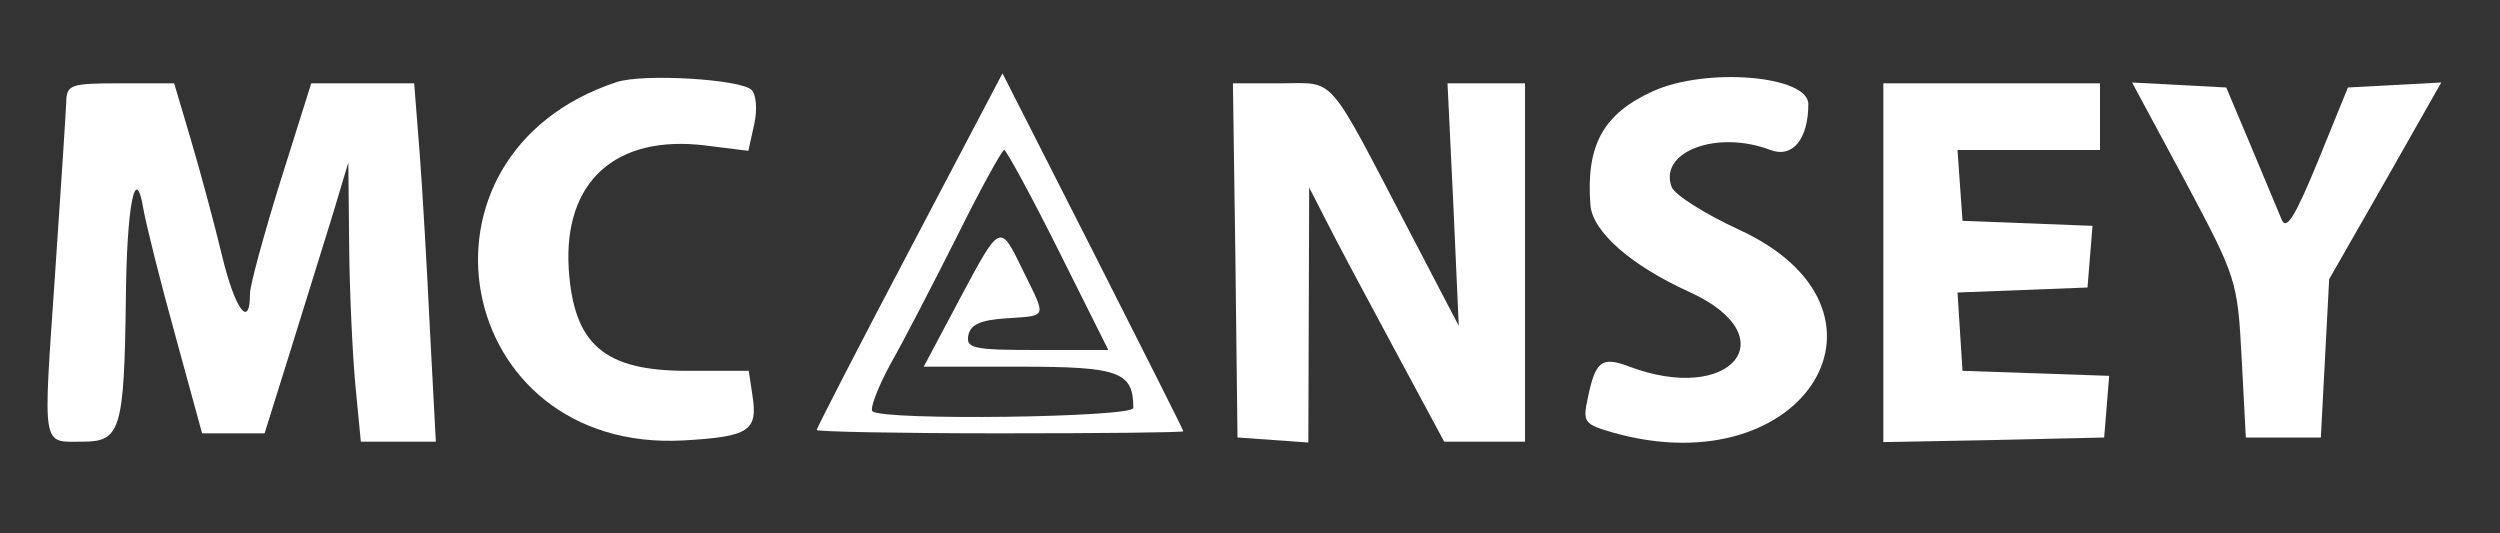
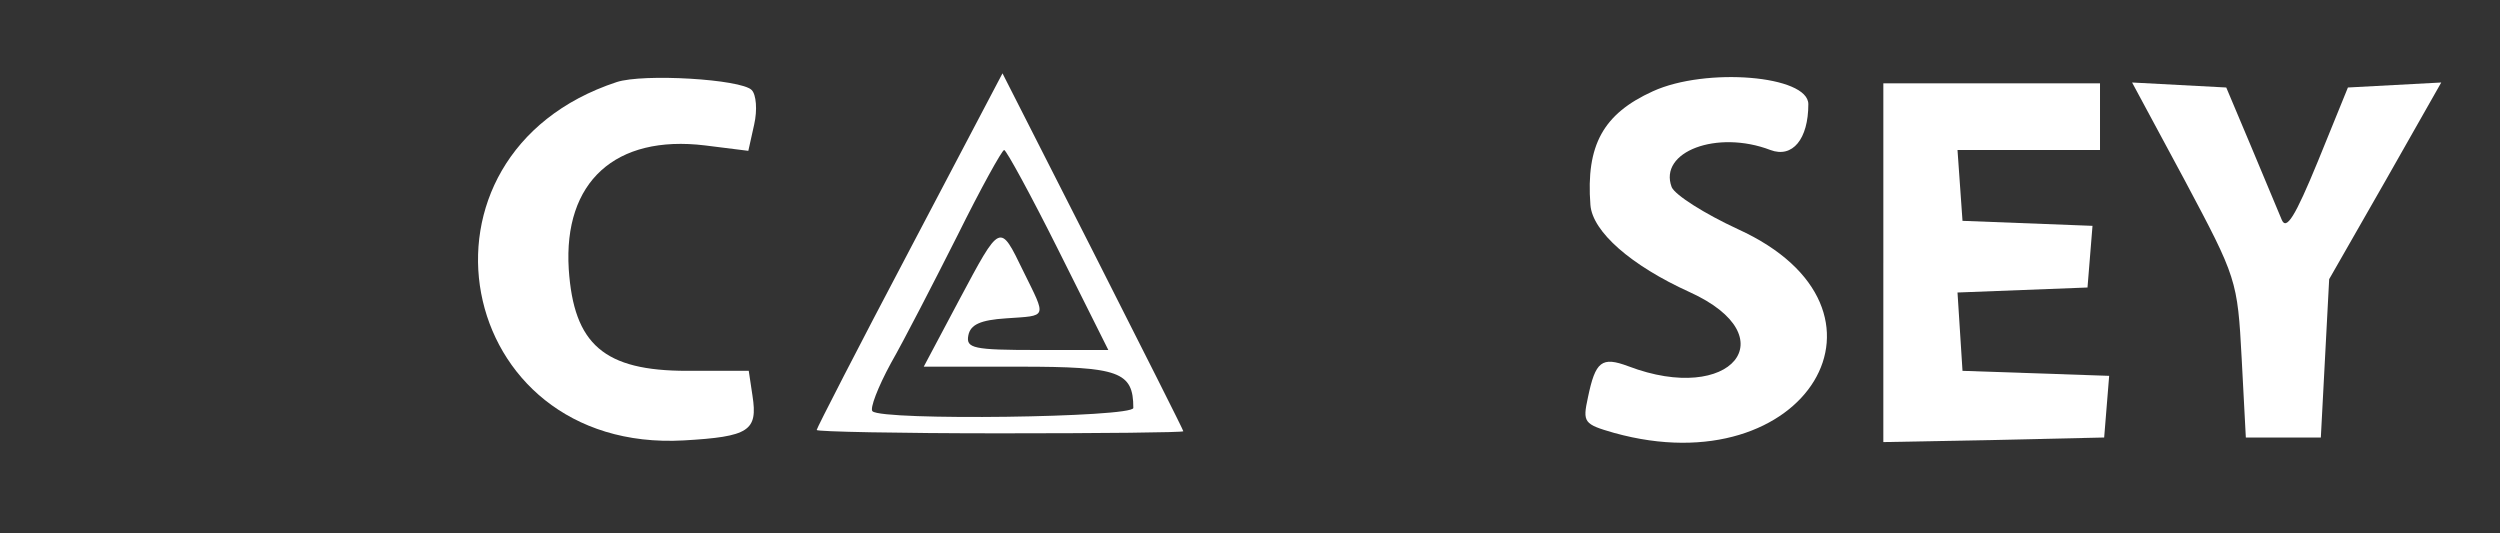
<svg xmlns="http://www.w3.org/2000/svg" version="1.0" width="300pt" height="64pt" viewBox="0 0 300 64" preserveAspectRatio="xMidYMid meet">
  <rect x="0" y="0" width="300" height="64" fill="#333333" stroke="none" />
  <g transform="translate(0,64) scale(0.05,-0.05)" fill="#ffff" stroke="none">
    <path d="M1480 1083 c-528 -174 -393 -891 161 -860 157 9 178 23 165 107 l-9 60 -148 0 c-199 0 -272 63 -284 244 -13 210 112 323 327 297 l104 -13 14 63 c8 35 5 72 -6 83 -26 26 -260 40 -324 19z" />
    <path d="M2183 680 c-123 -233 -223 -428 -223 -432 0 -4 198 -8 440 -8 242 0 440 2 440 5 0 3 -98 197 -217 432 l-217 427 -223 -424z m357 0 l120 -240 -171 0 c-153 0 -171 4 -165 35 5 26 29 37 91 41 100 7 97 -1 41 113 -57 117 -54 118 -154 -69 l-85 -160 231 0 c238 0 272 -12 272 -99 0 -23 -603 -31 -626 -8 -7 6 13 58 44 115 32 56 103 194 160 307 56 113 107 205 112 205 5 0 64 -108 130 -240z" />
    <path d="M3967 1061 c-119 -54 -161 -129 -150 -273 5 -64 97 -145 238 -209 236 -107 100 -272 -147 -178 -64 24 -79 12 -97 -75 -13 -60 -10 -64 63 -85 461 -128 719 297 297 489 -80 37 -151 82 -159 101 -32 85 109 138 237 89 53 -20 91 26 91 110 0 69 -246 89 -373 31z" />
-     <path d="M159 1035 c-1 -25 -13 -211 -27 -415 -29 -424 -33 -400 67 -400 90 0 99 28 103 340 2 226 23 333 42 219 7 -39 41 -176 77 -305 l64 -234 75 0 75 0 61 195 c33 107 79 254 101 325 l39 130 2 -200 c1 -110 8 -261 15 -335 l13 -135 90 0 90 0 -14 265 c-7 146 -18 339 -25 430 l-13 165 -123 0 -124 0 -74 -235 c-40 -129 -73 -250 -73 -269 0 -88 -36 -39 -67 90 -19 79 -53 205 -75 279 l-40 135 -129 0 c-120 0 -129 -3 -130 -45z" />
-     <path d="M2965 655 l5 -425 85 -6 85 -6 1 306 1 306 41 -80 c22 -44 95 -181 162 -305 l121 -225 97 0 97 0 0 430 0 430 -93 0 -93 0 14 -291 13 -291 -118 226 c-201 385 -176 356 -308 356 l-116 0 6 -425z" />
    <path d="M4520 649 l0 -430 265 5 265 6 6 74 6 74 -176 6 -176 6 -6 94 -6 94 156 6 156 6 6 74 6 74 -156 6 -156 6 -6 85 -6 85 171 0 171 0 0 80 0 80 -260 0 -260 0 0 -431z" />
    <path d="M5244 846 c124 -233 126 -238 136 -426 l10 -190 90 0 90 0 10 190 10 190 135 236 134 236 -112 -6 -112 -6 -72 -177 c-55 -134 -76 -167 -87 -140 -9 21 -42 100 -74 177 l-59 140 -113 6 -113 6 127 -236z" />
  </g>
</svg>